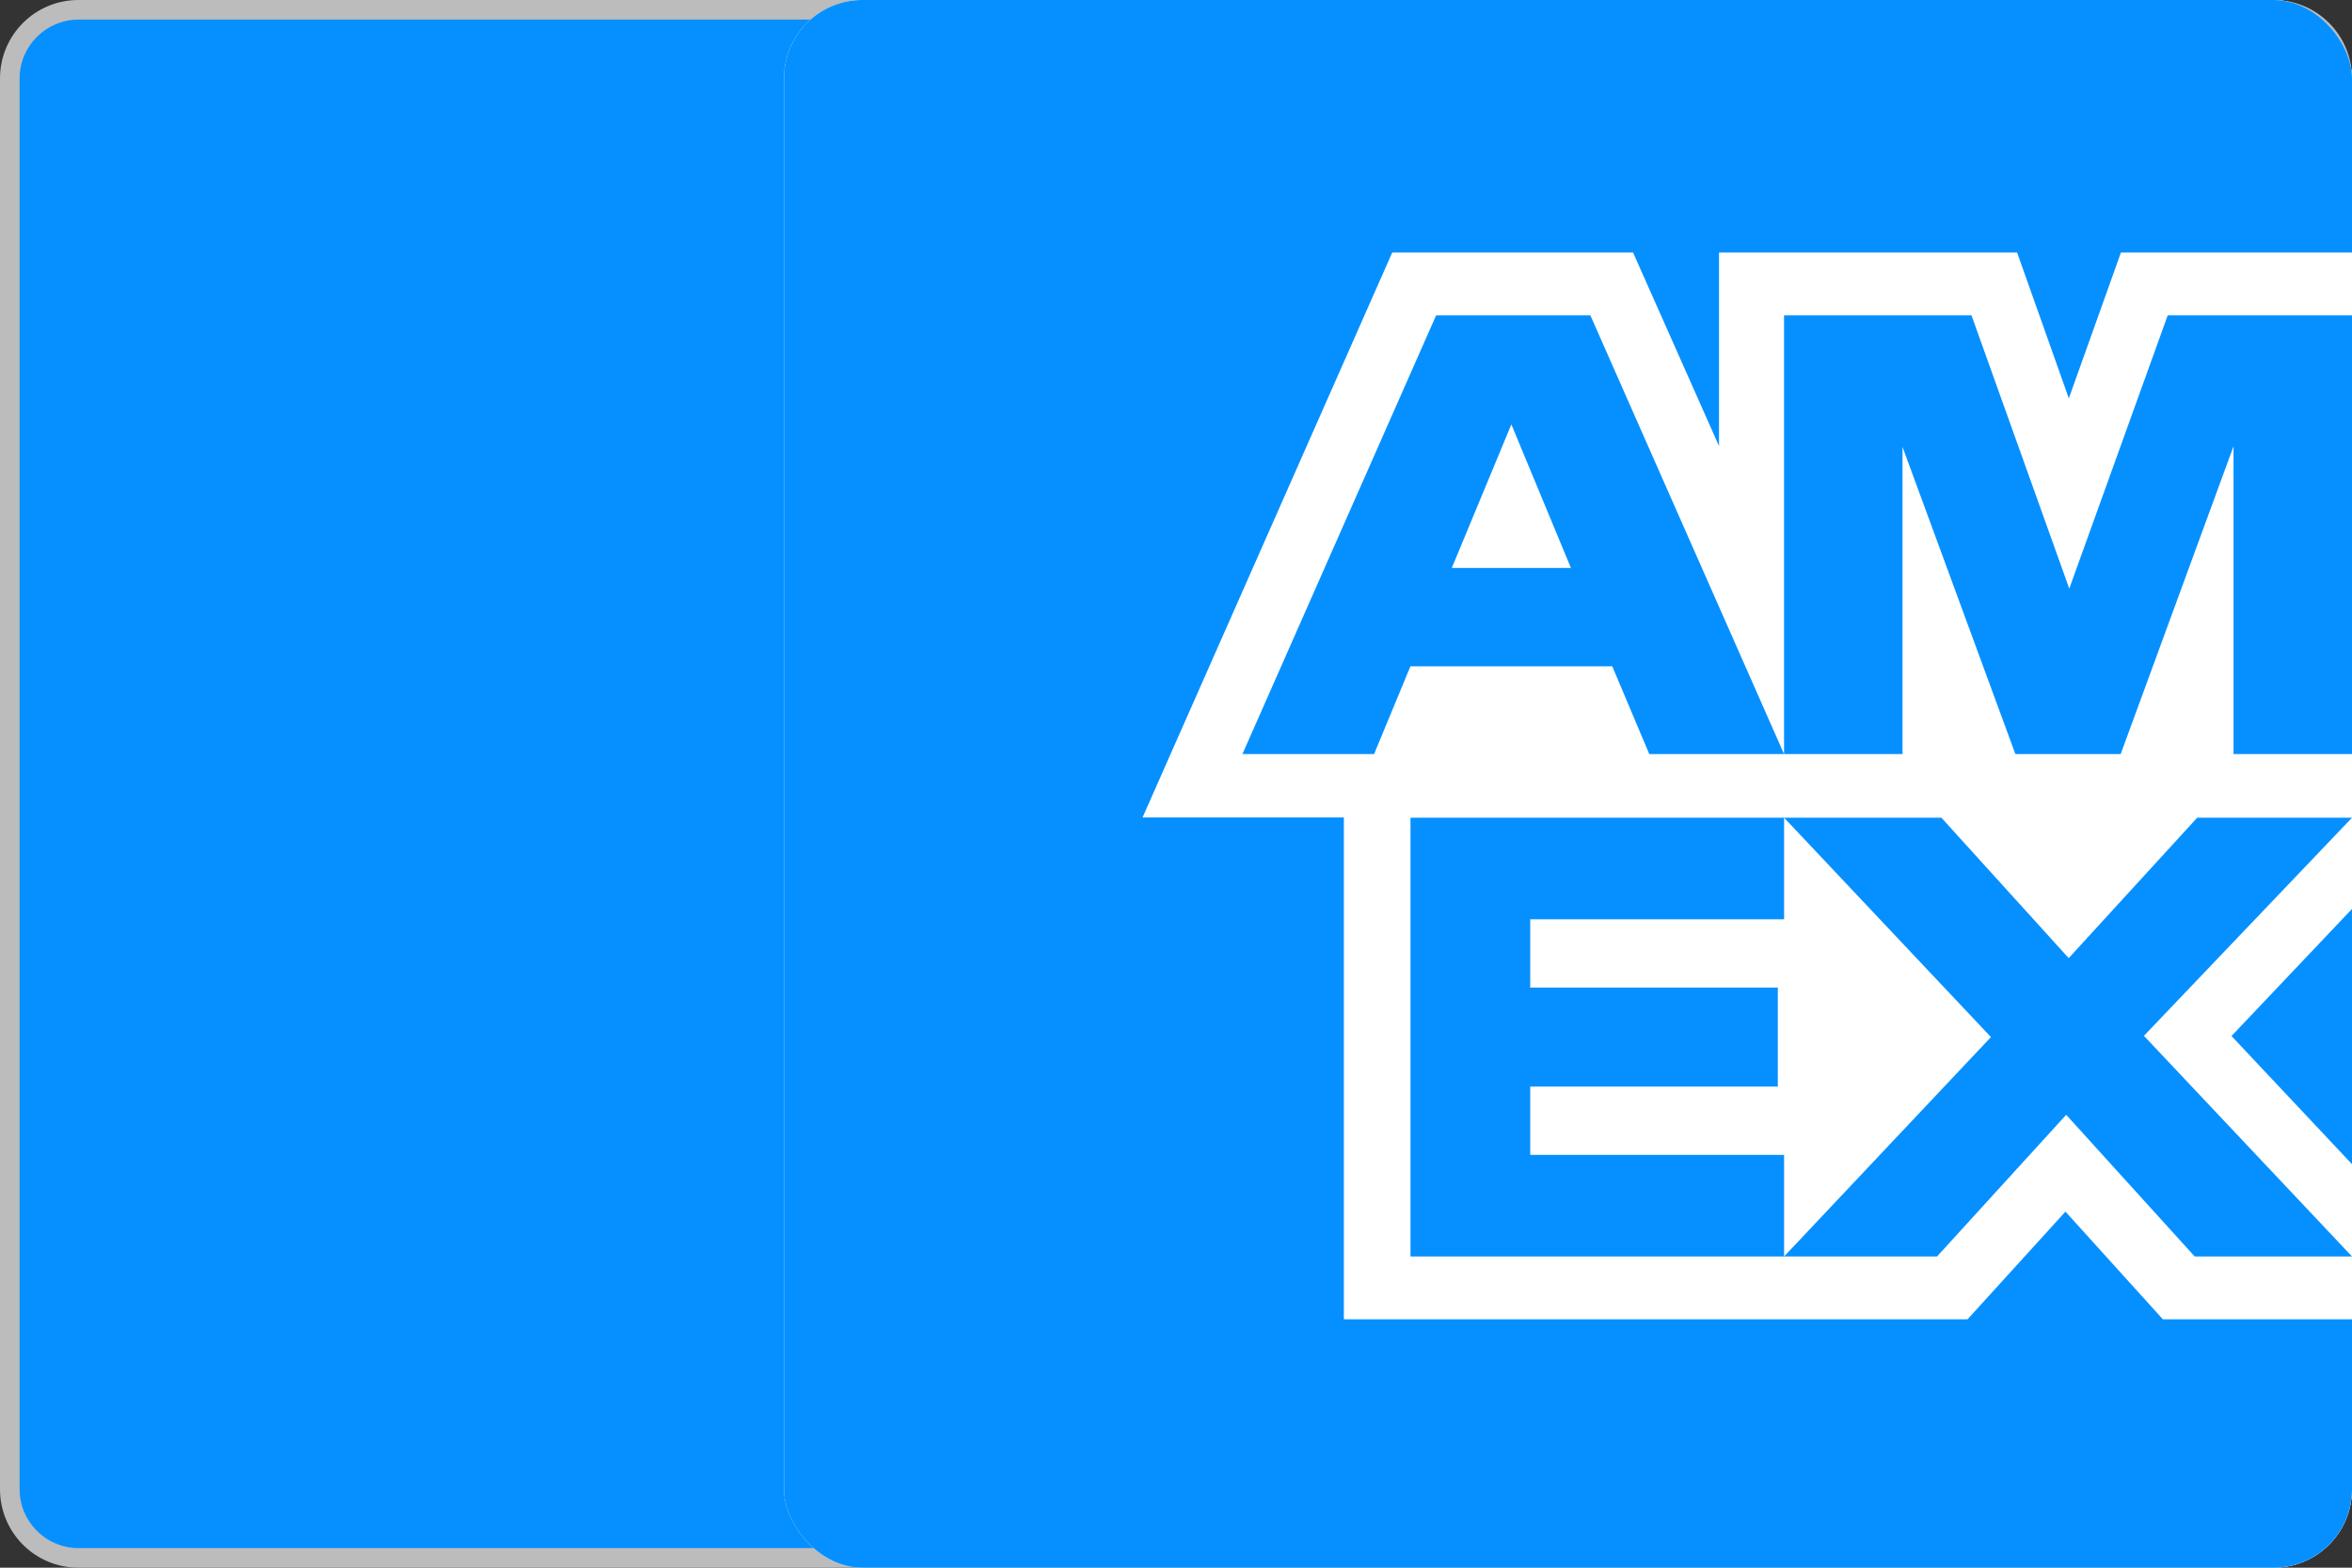
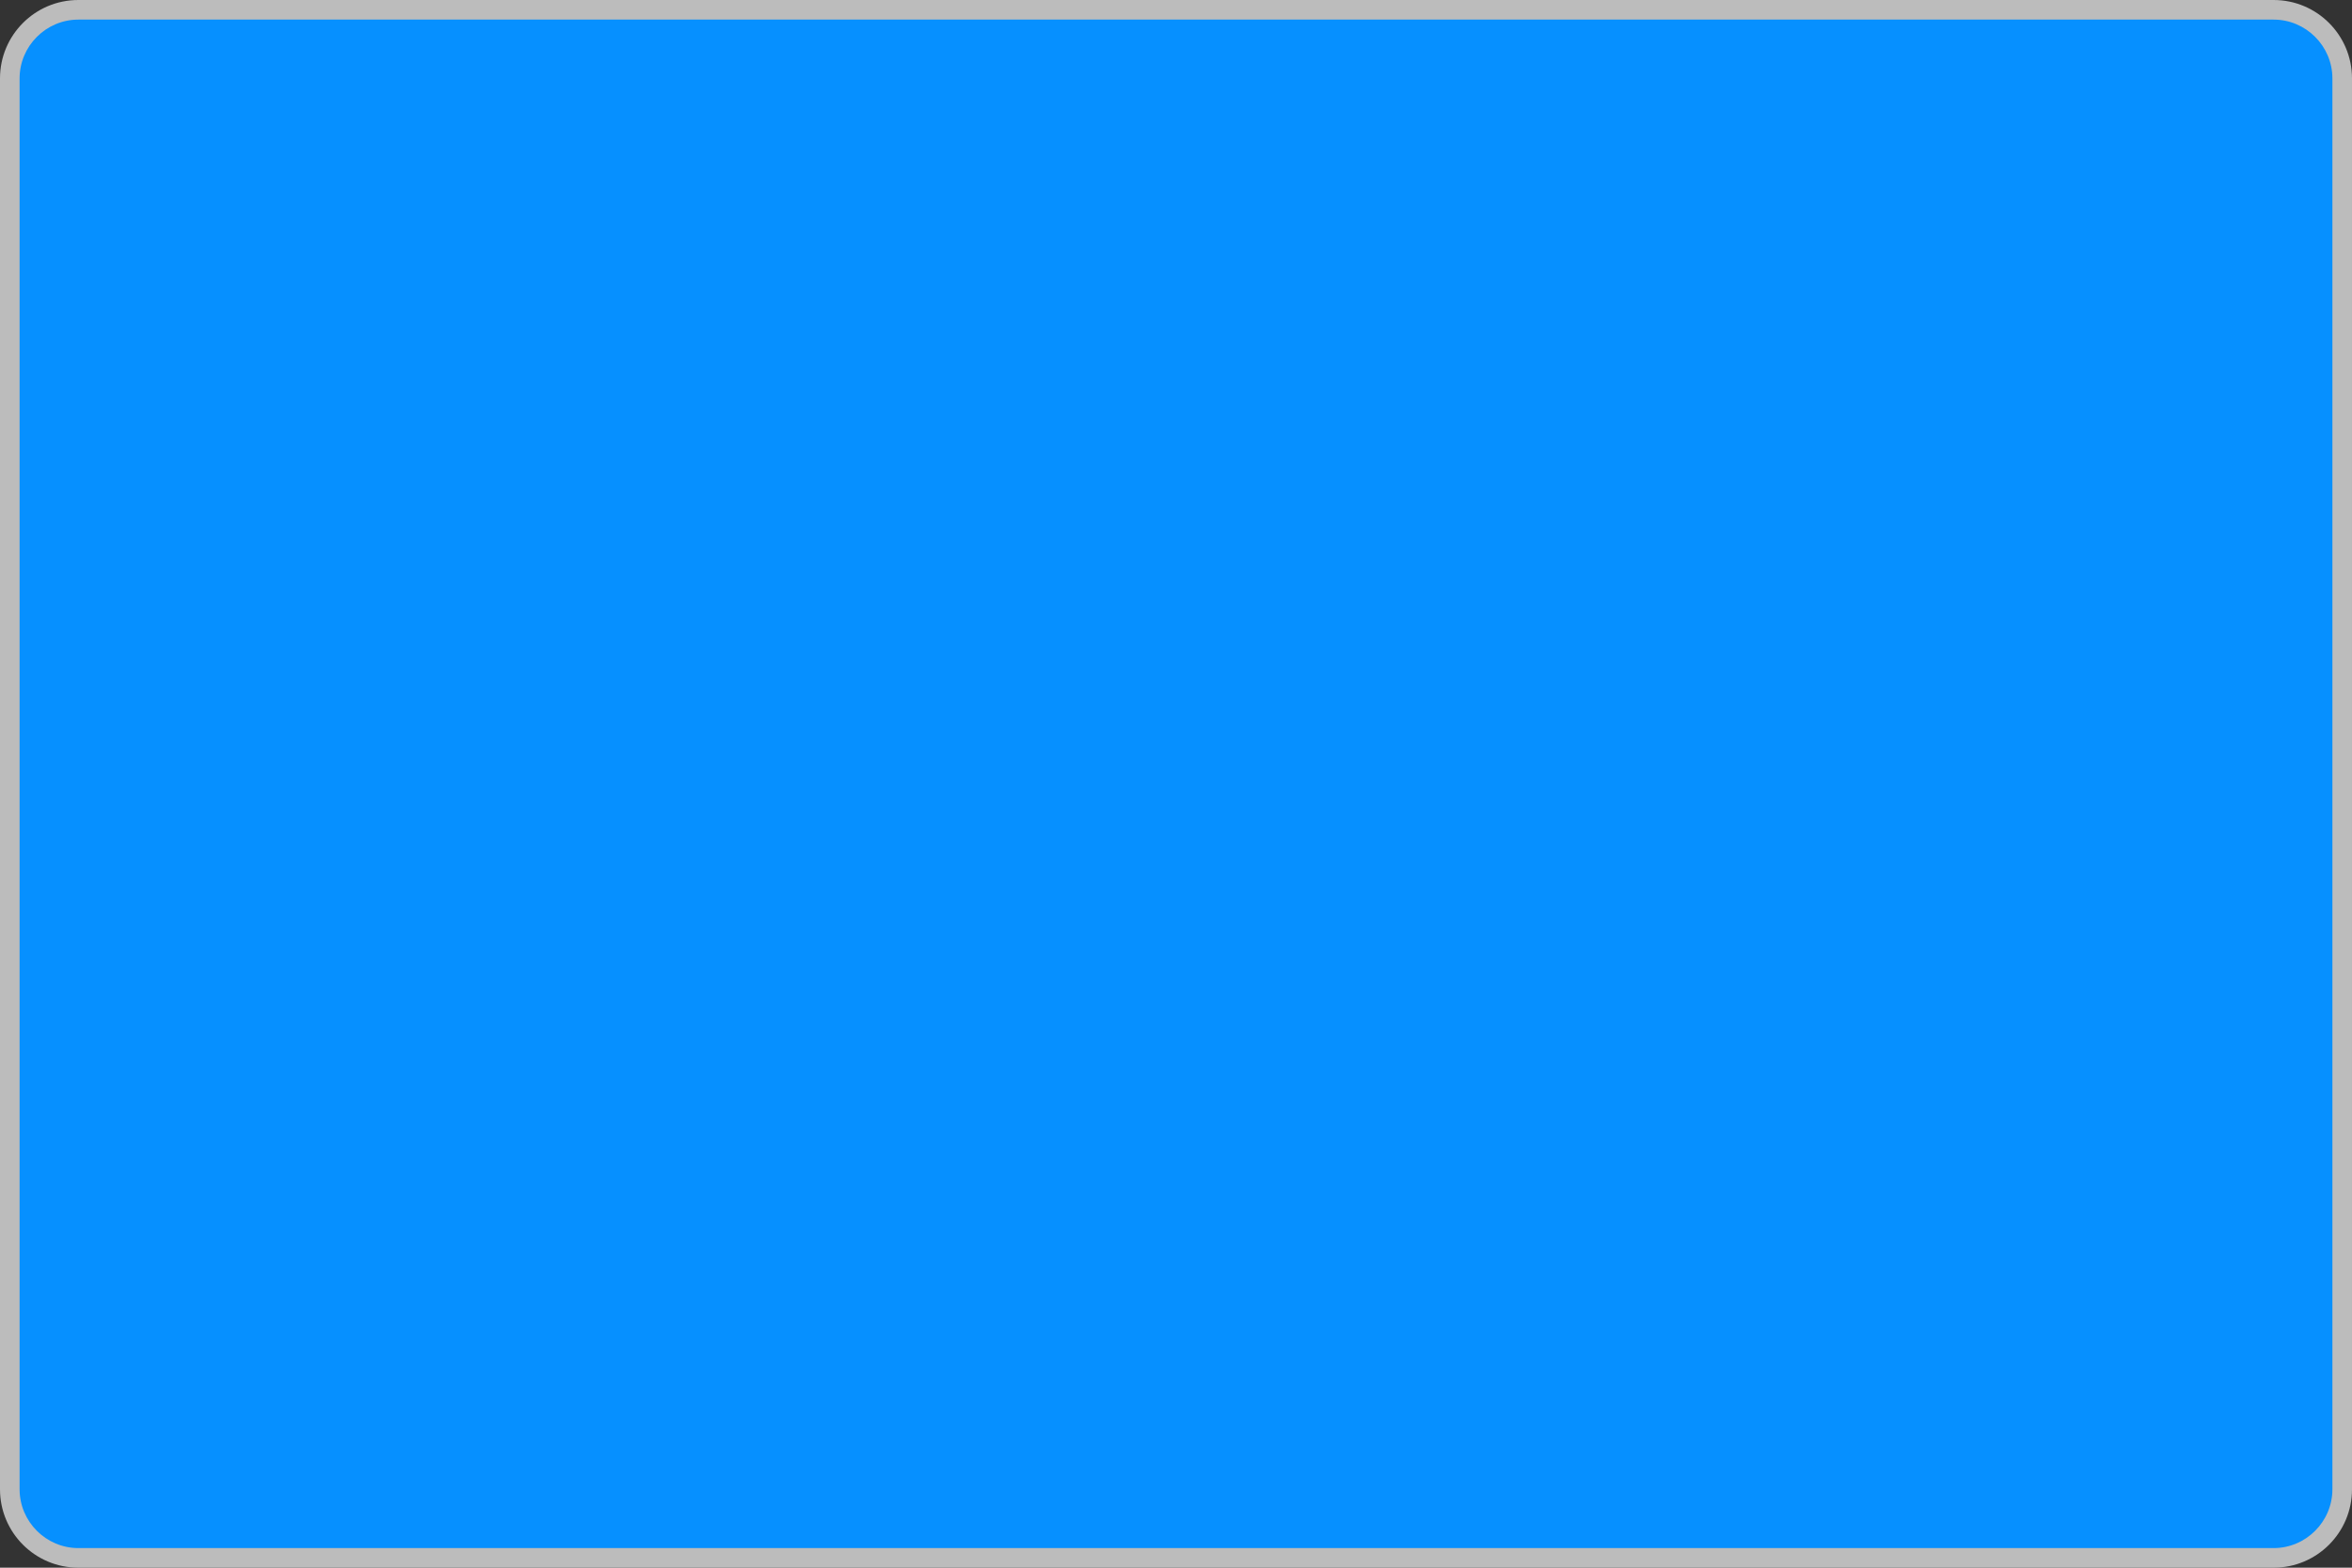
<svg xmlns="http://www.w3.org/2000/svg" width="120" height="80" viewBox="0 0 120 80" fill="none">
  <rect x="0" y="0" width="120" height="80" fill="#333333" stroke="none" />
  <g>
    <rect fill="#0690FF" x=".5" y=".5" width="119" height="79" rx="3.5" ry="3.5" />
    <path fill="#BCBCBC" d="M116,1c1.65,0,3,1.35,3,3v72c0,1.65-1.35,3-3,3H4c-1.65,0-3-1.35-3-3V4c0-1.65,1.35-3,3-3h112M116,0H4C1.79,0,0,1.79,0,4v72c0,2.21,1.79,4,4,4h112c2.21,0,4-1.79,4-4V4c0-2.21-1.79-4-4-4h0Z" />
  </g>
  <g clip-path="url(#clip0_703_18)">
-     <rect x="40" width="80" height="80" rx="4" fill="white" />
-     <path d="M120 80V67.324H110.349L105.38 61.829L100.386 67.324H68.564V41.716H58.294L71.033 12.885H83.319L87.705 22.762V12.885H102.913L105.553 20.328L108.211 12.885H120V0H40V80H120ZM111.974 64.118H120L109.384 52.859L120 41.729H112.102L105.546 48.894L99.052 41.729H91.025L101.579 52.923L91.025 64.118H98.829L105.418 56.889L111.974 64.118ZM113.852 52.869L120 59.409V46.383L113.852 52.869ZM78.072 58.936V55.45H90.705V50.397H78.072V46.911H91.025L91.025 41.729H71.963V64.118H91.025L91.025 58.936H78.072ZM113.955 38.48H120V16.092H110.597L105.575 30.036L100.586 16.092H91.023V38.48H97.067V22.808L102.825 38.48H108.198L113.955 22.776V38.48ZM84.146 38.48H91.023L81.141 16.092H73.272L63.389 38.48H70.106L71.961 34.003H82.259L84.146 38.48ZM80.149 28.981H74.072L77.11 21.657L80.149 28.981Z" fill="#0690FF" />
-   </g>
+     </g>
  <defs>
    <clipPath id="clip0_703_18">
-       <rect x="40" width="80" height="80" rx="4" fill="white" />
-     </clipPath>
+       </clipPath>
  </defs>
</svg>